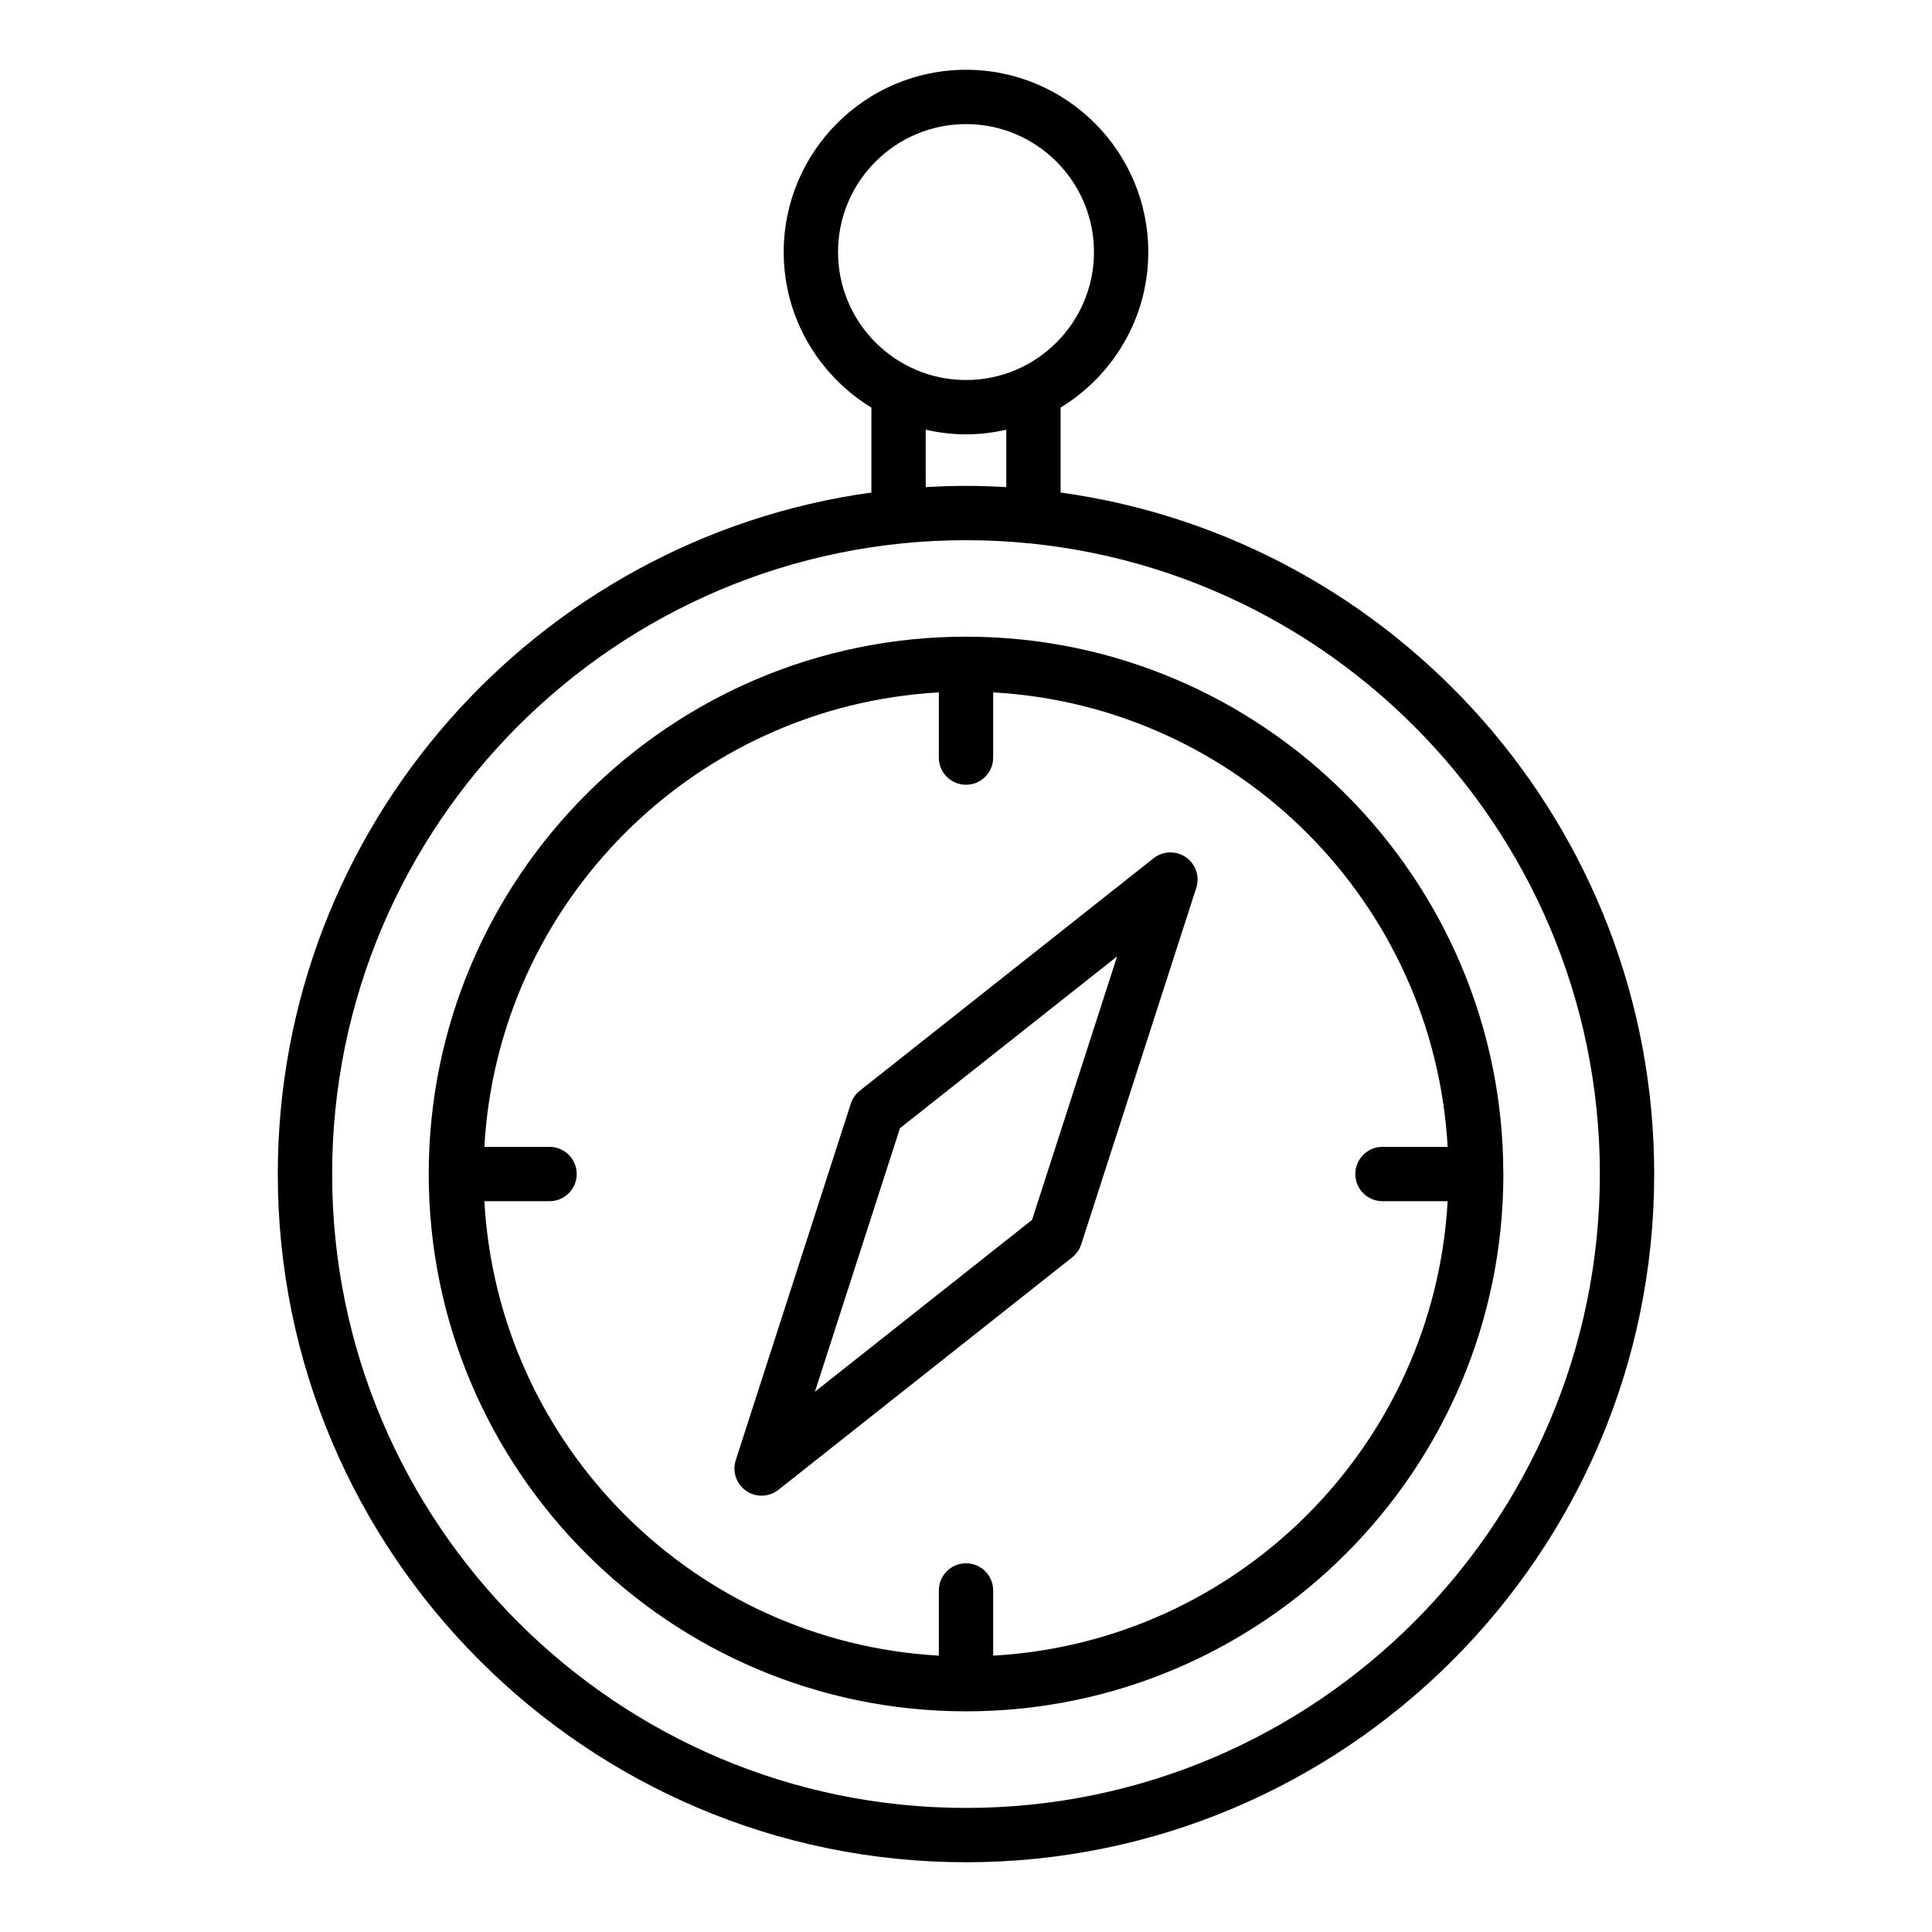
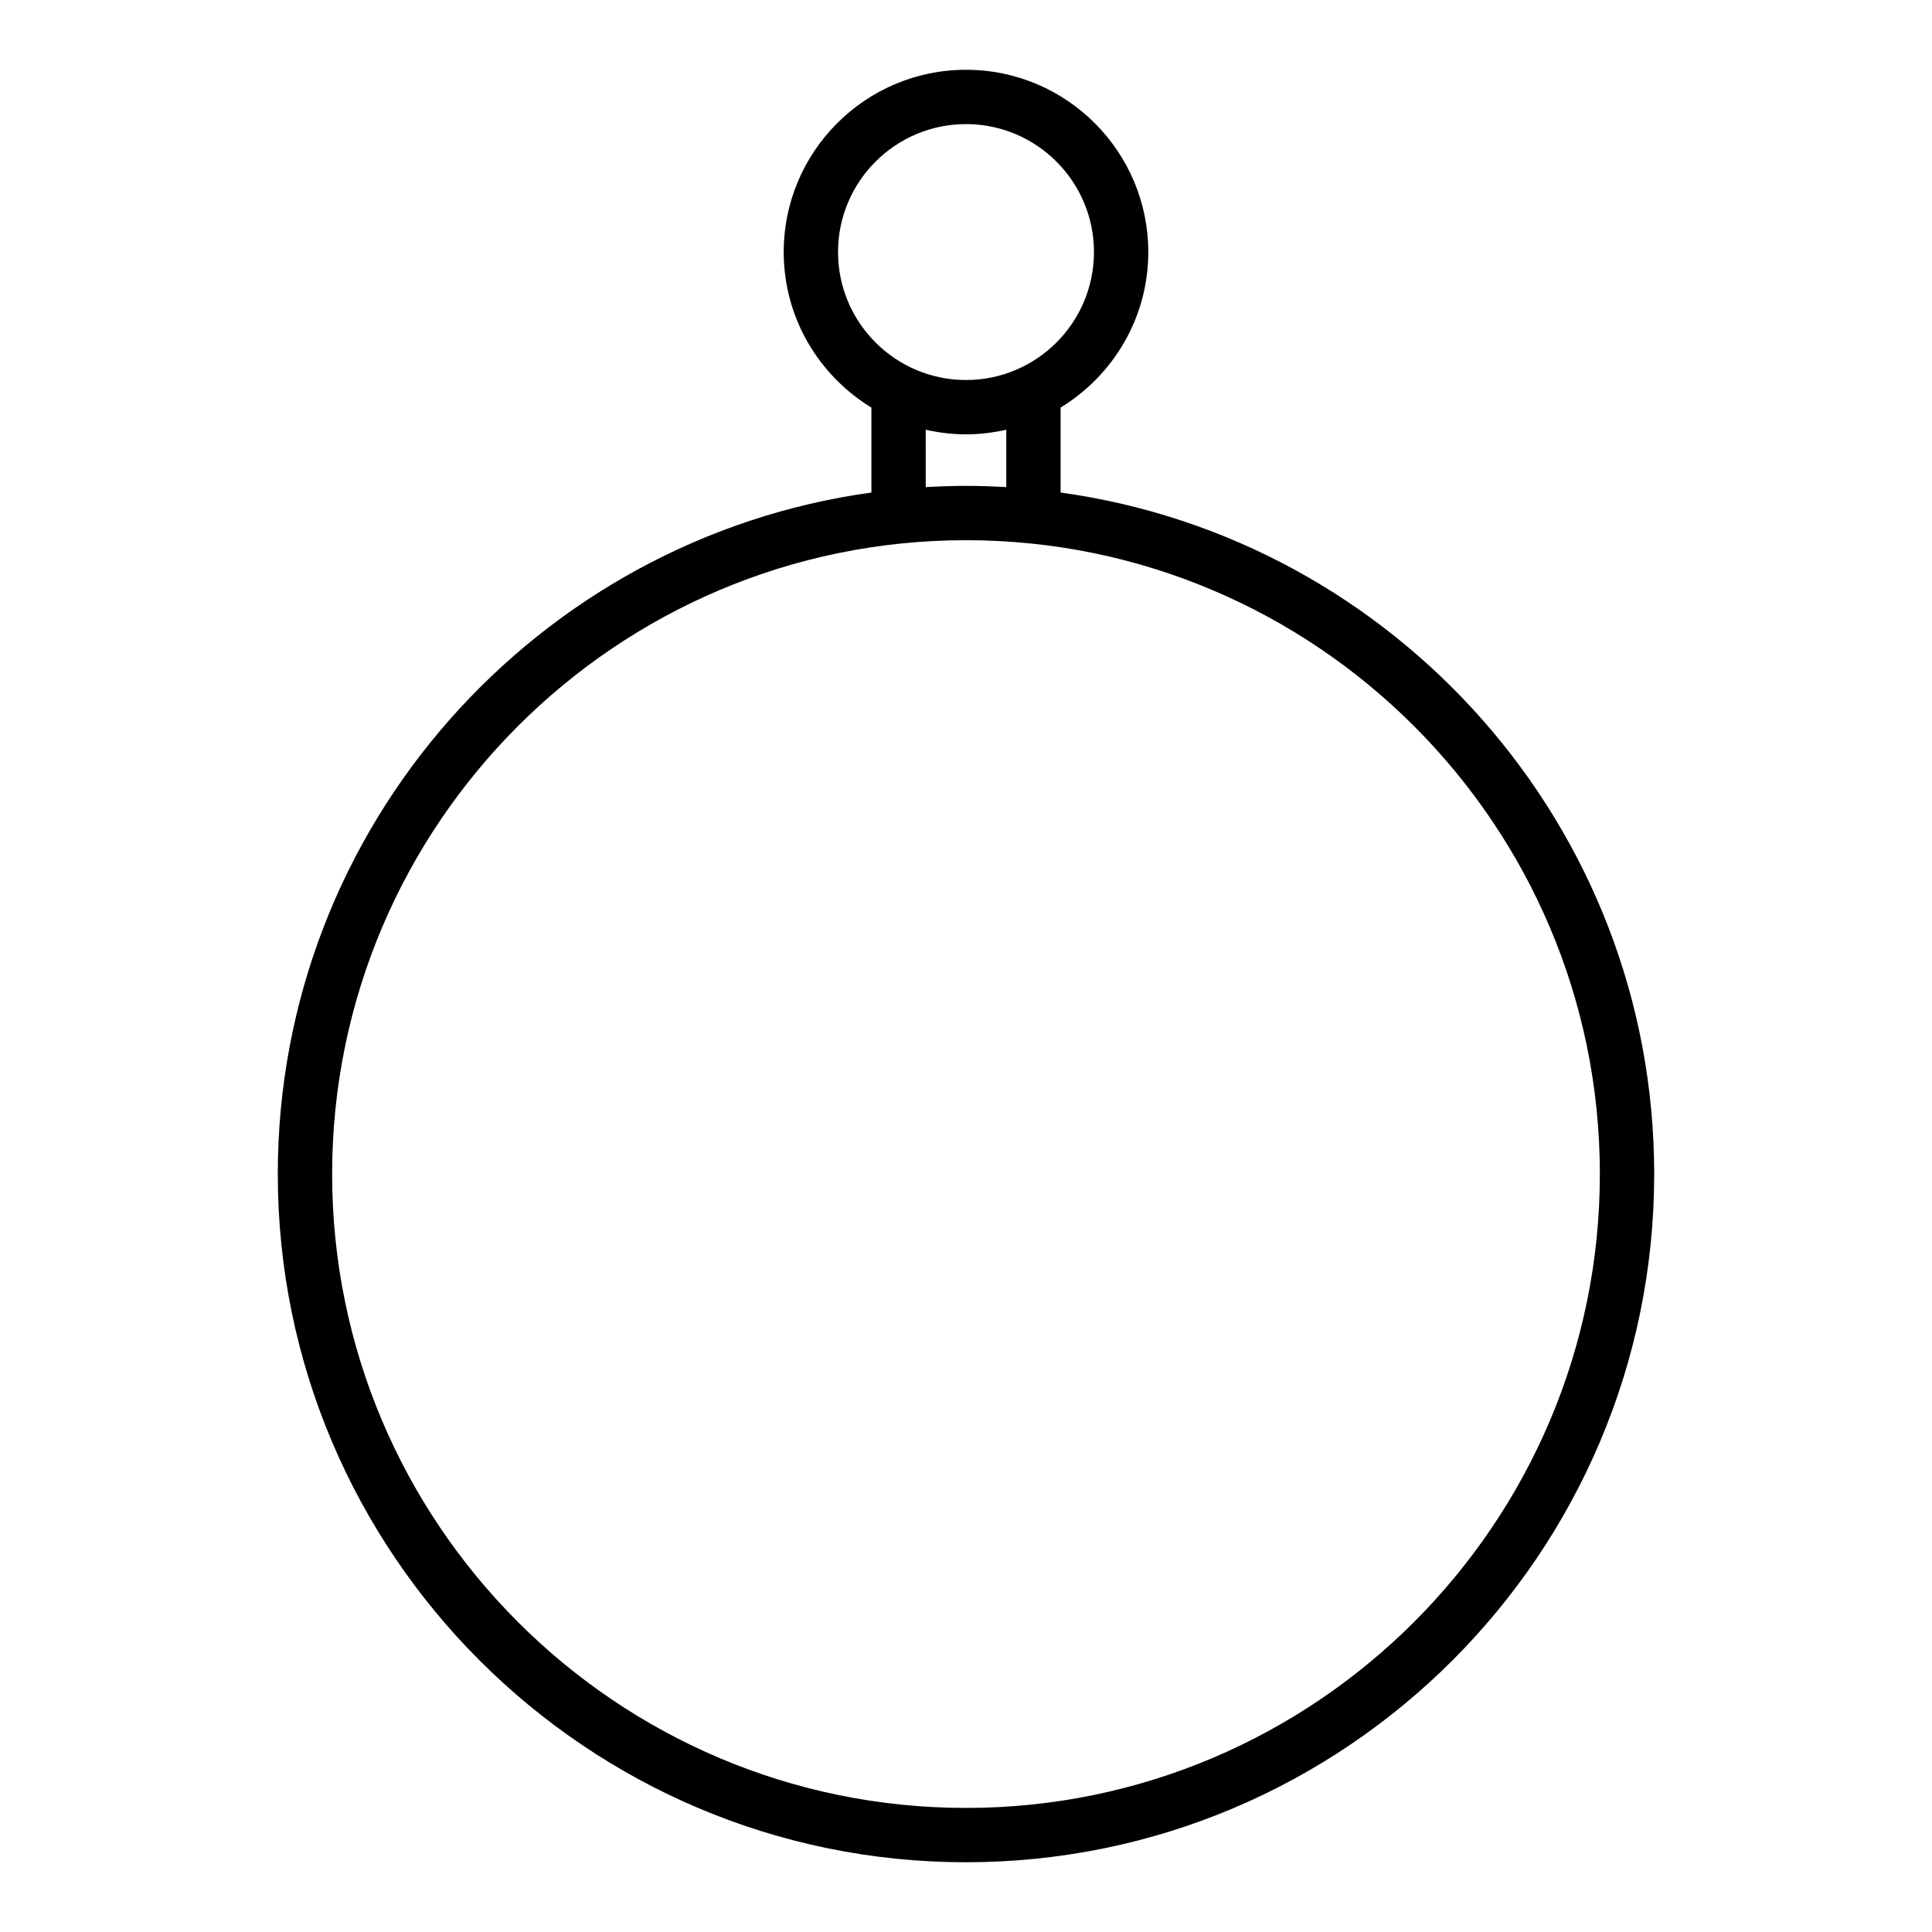
<svg xmlns="http://www.w3.org/2000/svg" fill="#000000" width="800px" height="800px" version="1.1" viewBox="144 144 512 512">
  <g>
-     <path d="m458.28 371.18c-2.606-1.805-6.078-1.707-8.57 0.266l-77.852 61.598c-1.117 0.887-1.945 2.082-2.383 3.43l-30.492 94.484c-0.973 3.023 0.141 6.32 2.746 8.125 1.238 0.859 2.672 1.285 4.106 1.285 1.582 0 3.164-0.52 4.465-1.555l77.852-61.605c1.117-0.887 1.945-2.082 2.383-3.43l30.488-94.473c0.977-3.019-0.141-6.316-2.742-8.125zm-40.777 96.105-57.539 45.531 22.539-69.836 57.539-45.523z" />
    <path d="m425.07 274.52v-22.508c13.906-8.492 23.238-23.762 23.238-41.215-0.004-26.637-21.672-48.305-48.309-48.305s-48.309 21.668-48.309 48.309c0 17.453 9.332 32.723 23.238 41.215v22.508c-88.742 12.258-157.31 88.555-157.31 180.61 0 100.57 81.812 182.38 182.38 182.38s182.38-81.812 182.38-182.38c-0.004-92.055-68.57-168.35-157.31-180.61zm-25.07-97.633c18.699 0 33.914 15.211 33.914 33.914-0.004 18.703-15.215 33.91-33.914 33.91s-33.914-15.211-33.914-33.914c0-18.699 15.215-33.91 33.914-33.91zm-10.68 80.992c3.441 0.781 7.004 1.227 10.68 1.227 3.672 0 7.238-0.449 10.676-1.227v15.215c-3.535-0.207-7.09-0.336-10.676-0.336s-7.141 0.133-10.676 0.336zm10.68 365.24c-92.625 0-167.98-75.355-167.98-167.98s75.355-167.98 167.98-167.98c92.625 0 167.98 75.355 167.98 167.98-0.004 92.629-75.359 167.98-167.98 167.98z" />
-     <path d="m542.4 455.13c0-0.008-0.004-0.016-0.004-0.023-0.016-78.504-63.887-142.38-142.39-142.38s-142.38 63.871-142.39 142.38c0 0.008-0.004 0.016-0.004 0.023 0 0.008 0.004 0.016 0.004 0.023 0.012 78.488 63.863 142.34 142.35 142.37 0.016 0 0.031 0.008 0.047 0.008s0.031-0.008 0.047-0.008c78.488-0.027 142.34-63.879 142.35-142.37 0-0.008 0.004-0.012 0.004-0.023zm-135.2 127.63v-17.27c0-3.977-3.223-7.199-7.199-7.199-3.977 0-7.199 3.219-7.199 7.199v17.27c-64.828-3.629-116.81-55.605-120.44-120.43h17.27c3.977 0 7.199-3.219 7.199-7.199 0-3.977-3.223-7.199-7.199-7.199h-17.27c3.633-64.824 55.613-116.81 120.44-120.44v17.277c0 3.977 3.223 7.199 7.199 7.199s7.199-3.219 7.199-7.199v-17.277c64.828 3.629 116.81 55.613 120.44 120.44h-17.27c-3.977 0-7.199 3.219-7.199 7.199 0 3.977 3.223 7.199 7.199 7.199h17.27c-3.633 64.824-55.609 116.8-120.44 120.43z" />
  </g>
</svg>